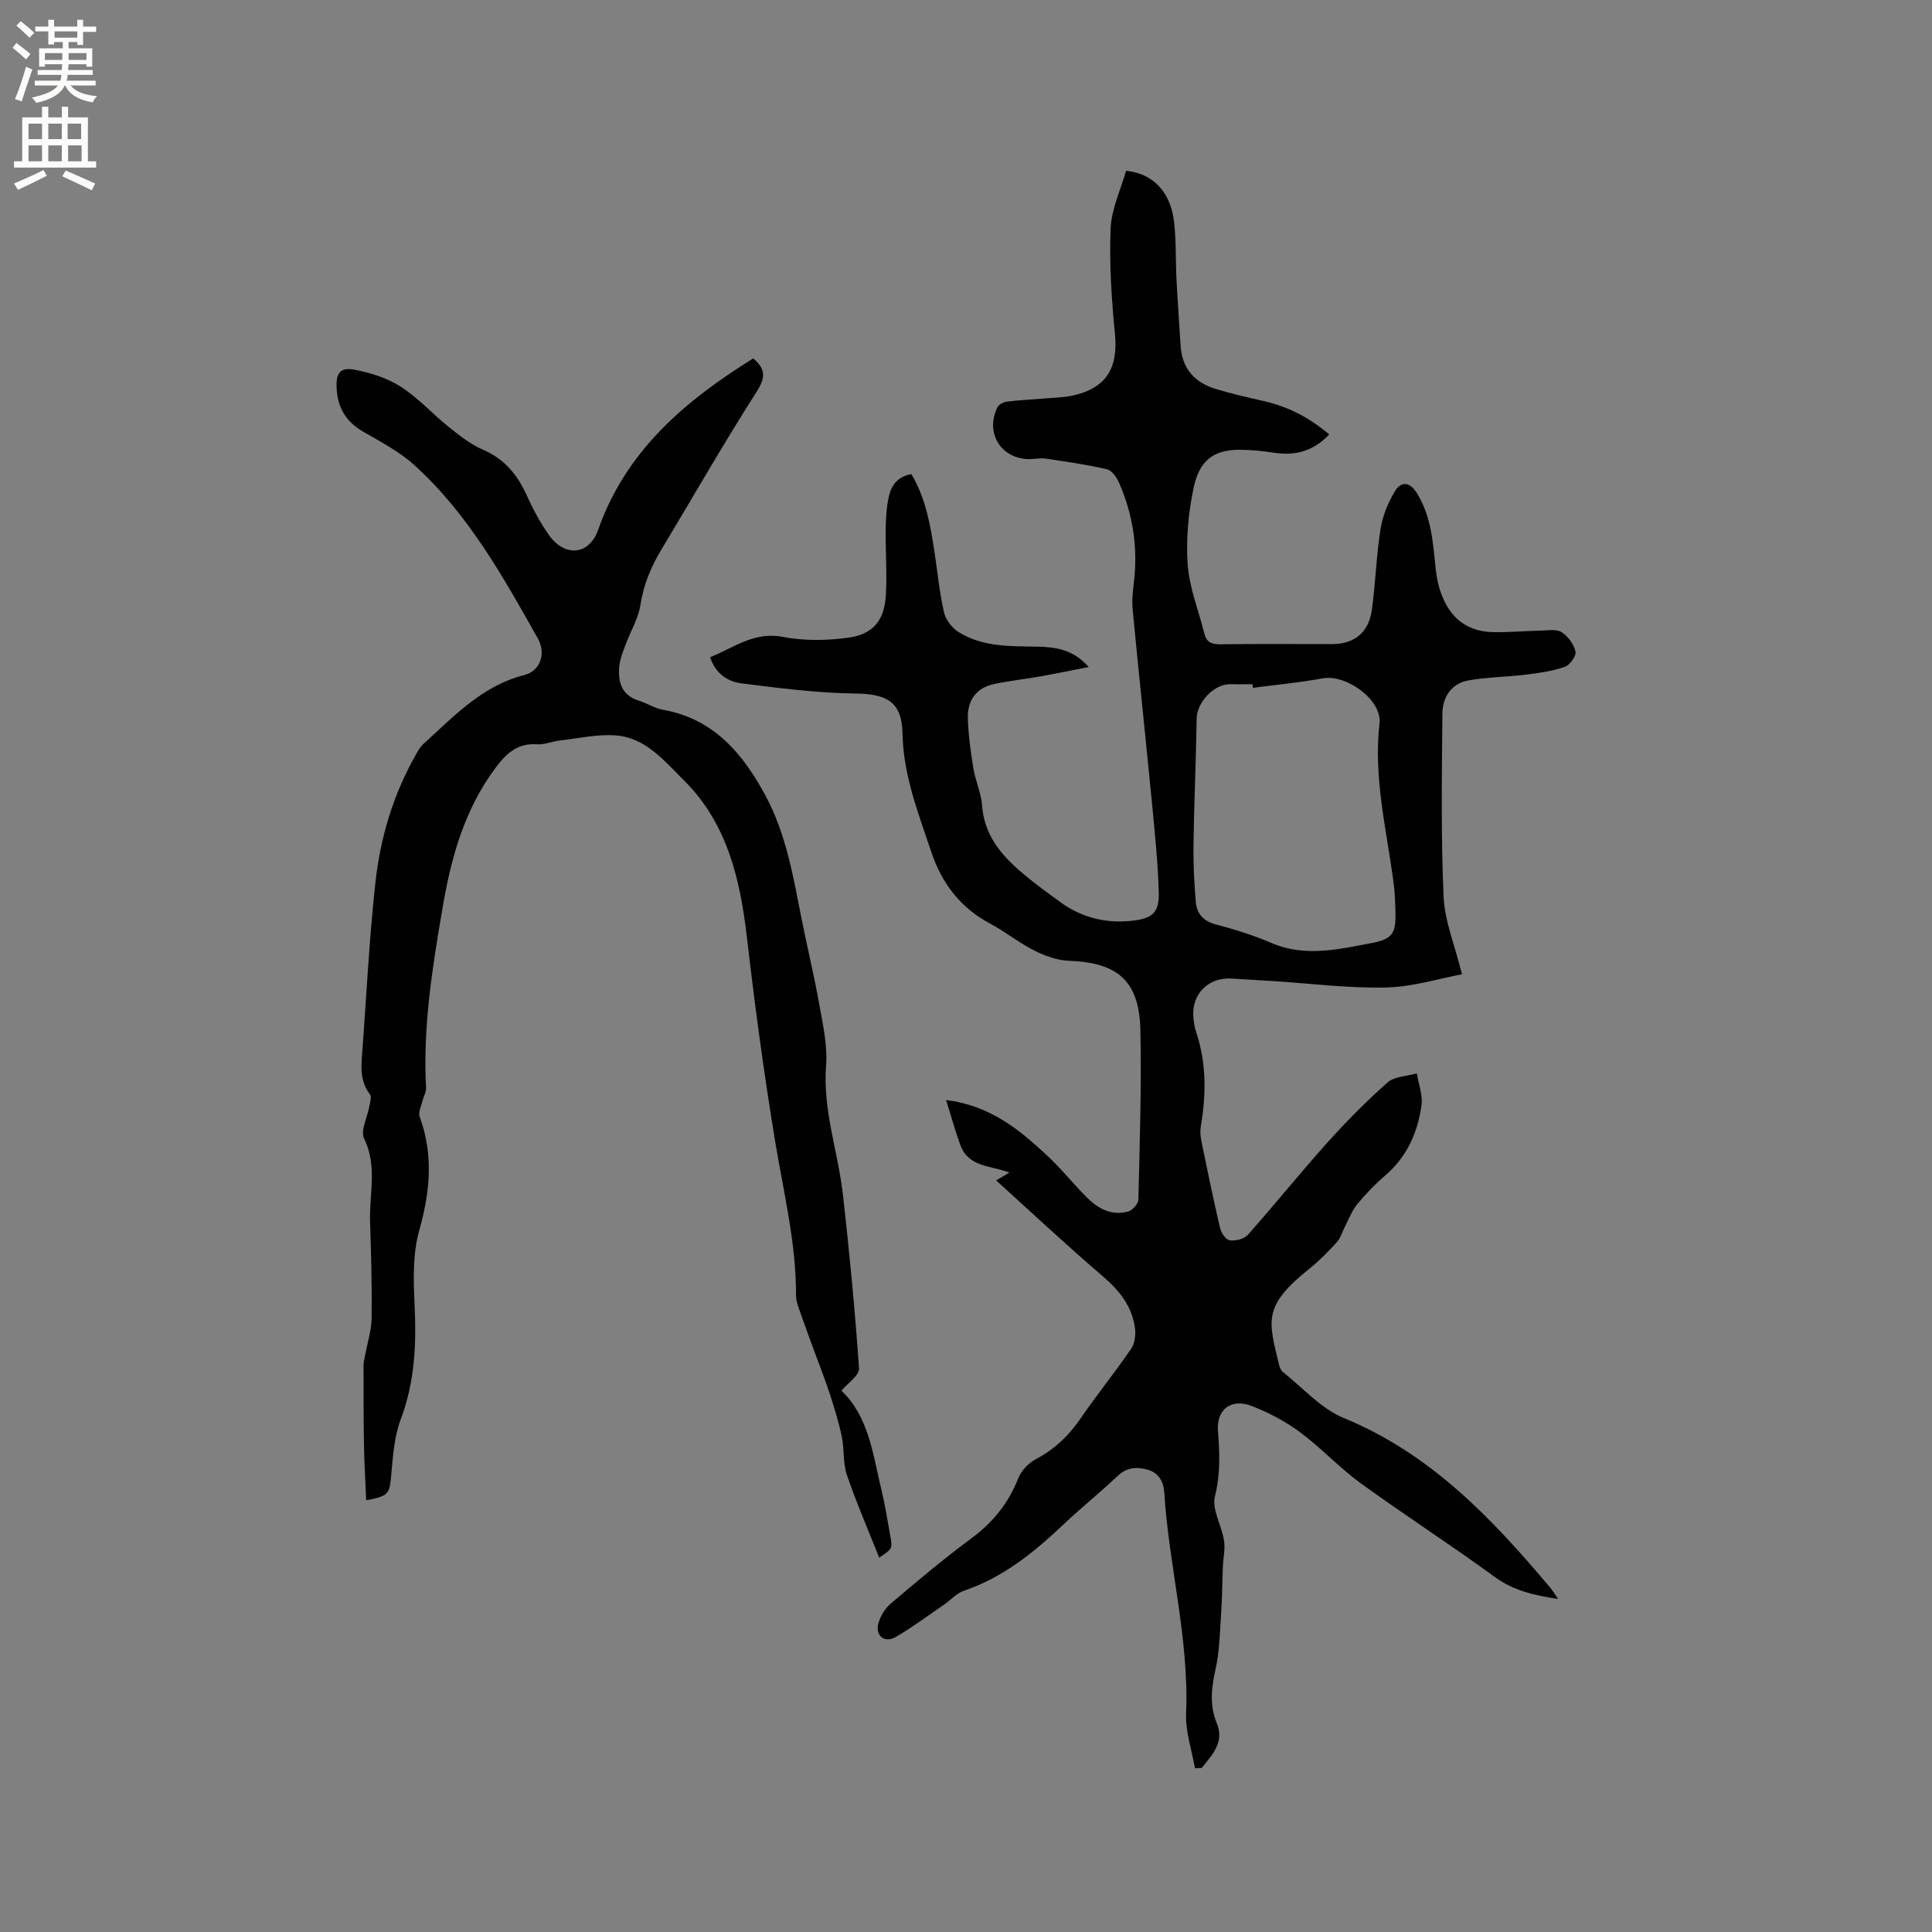
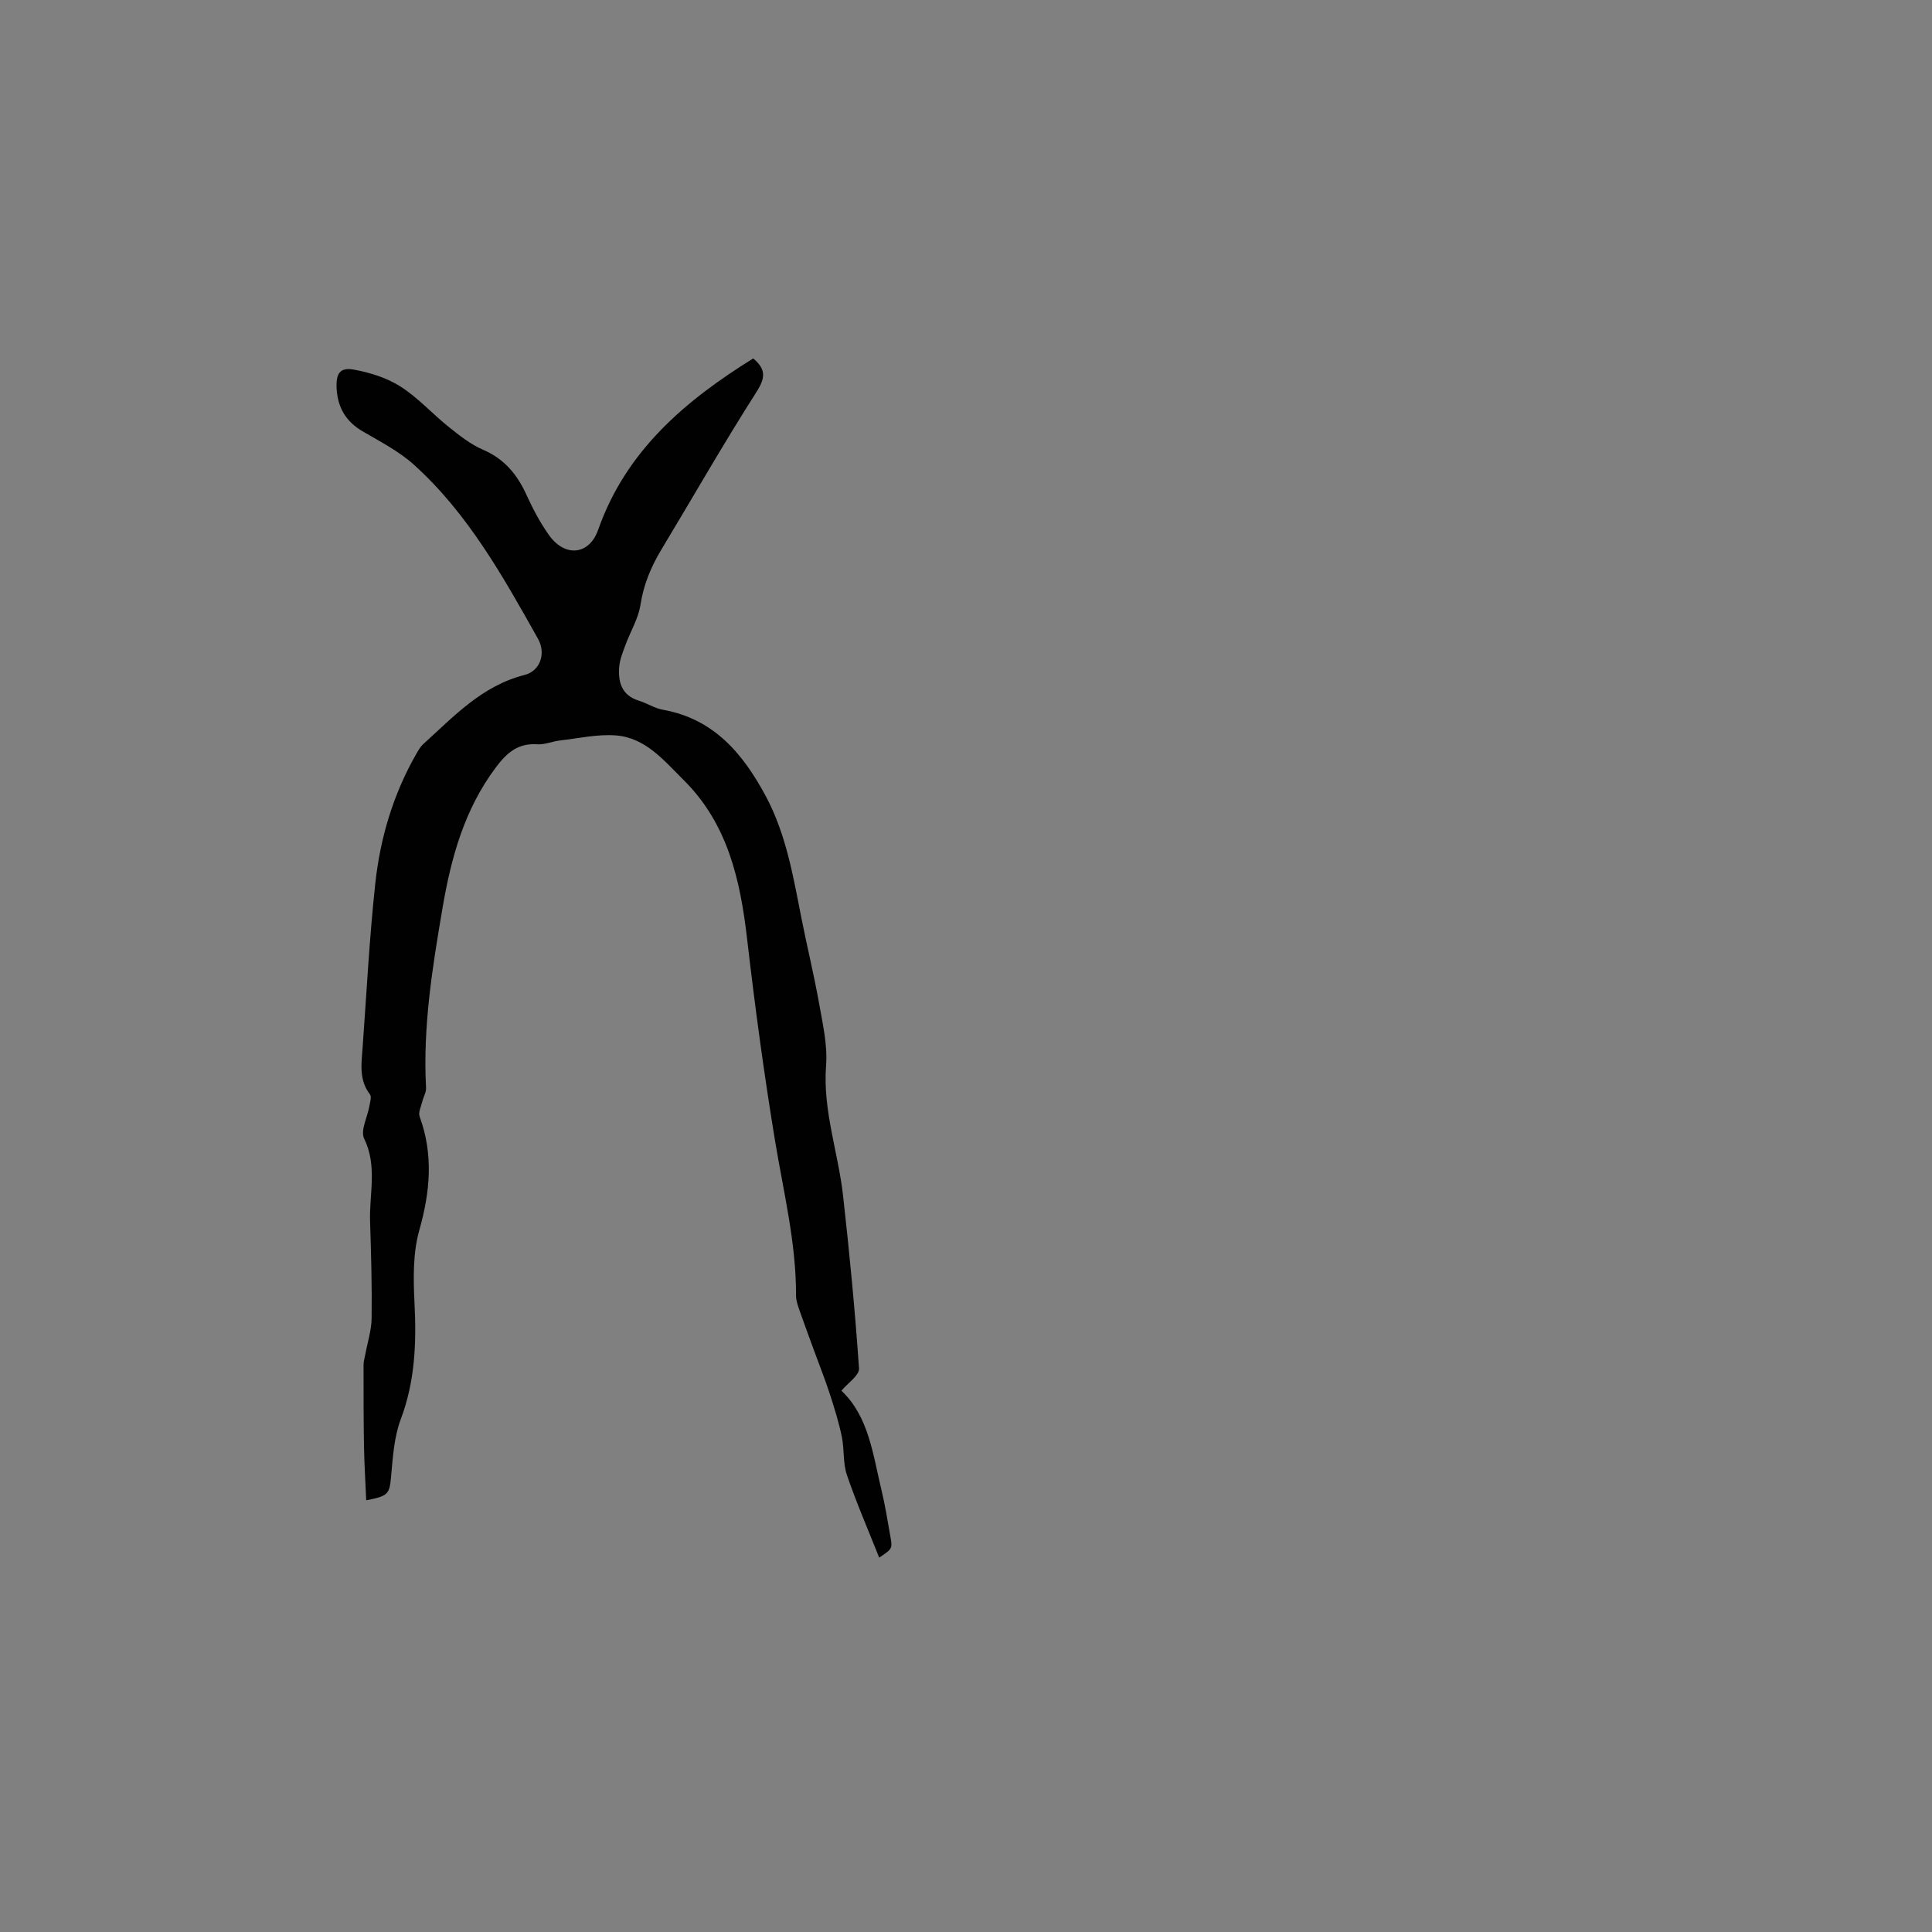
<svg xmlns="http://www.w3.org/2000/svg" enable-background="new 0 0 400 400" viewBox="0 0 400 400">
  <rect x="0" y="0" width="400" height="400" fill="#808080" stroke="none" />
-   <path d="m247.4 366.09c-.65-3.78-1.99-7.59-1.83-11.34.64-15.49-3.56-30.45-4.52-45.75-.13-2.15-1.1-4.1-3.56-4.75-2.28-.6-4.24-.43-6.12 1.35-3.7 3.5-7.68 6.69-11.37 10.19-6.04 5.72-12.42 10.83-20.45 13.57-1.52.52-2.74 1.93-4.12 2.88-3.3 2.26-6.52 4.67-9.97 6.68-2.29 1.33-4.28-.24-3.61-2.79.4-1.52 1.39-3.13 2.59-4.14 5.41-4.59 10.85-9.19 16.56-13.4 4.5-3.31 7.75-7.28 9.8-12.48.63-1.6 2.14-3.21 3.67-4.01 3.87-2.04 6.8-4.85 9.25-8.42 3.36-4.89 7.1-9.52 10.46-14.41.76-1.1.99-2.88.81-4.25-.59-4.5-3.15-7.77-6.61-10.73-7.49-6.4-14.68-13.15-22.14-19.9.9-.53 1.63-.97 2.76-1.63-3.93-1.45-8.47-1.15-10.12-5.57-1.11-2.97-1.93-6.05-3-9.45 9.13 1.17 15.09 6.09 20.78 11.37 2.95 2.73 5.48 5.91 8.32 8.77 2.34 2.35 5.16 3.89 8.58 2.95.9-.25 2.11-1.59 2.13-2.46.28-11.65.65-23.32.42-34.97-.2-10.28-4.63-14.11-14.8-14.48-2.41-.09-4.94-1-7.13-2.1-3.2-1.61-6.05-3.93-9.22-5.62-6.17-3.28-10-8.39-12.16-14.85-2.68-8.01-5.79-15.86-5.95-24.56-.12-6.47-3.28-8.12-9.66-8.2-7.89-.1-15.79-1.11-23.64-2.1-2.83-.36-5.39-1.95-6.53-5.42 4.87-1.92 9.02-5.36 15.05-4.21 4.38.84 9.1.78 13.54.17 5.2-.71 7.5-3.61 7.8-8.85.26-4.53-.1-9.1-.04-13.65.03-2.31.18-4.67.7-6.91.52-2.23 1.89-3.99 4.62-4.46 2.98 4.98 3.92 10.49 4.77 16.02.64 4.19 1.04 8.43 1.97 12.55.34 1.52 1.6 3.21 2.93 4.06 4.96 3.17 10.69 3 16.31 3.09 3.86.07 7.55.57 10.73 4.22-3.3.64-6.59 1.33-9.89 1.92-3.21.57-6.47.93-9.66 1.59-3.77.79-5.58 3.44-5.47 7.12.11 3.47.59 6.94 1.15 10.37.43 2.6 1.62 5.11 1.81 7.72.54 7.2 5.22 11.5 10.32 15.57 1.82 1.45 3.73 2.8 5.6 4.19 4.45 3.32 9.45 4.64 14.97 4.07 4.31-.45 5.8-1.6 5.68-5.94-.18-6.24-.83-12.46-1.43-18.68-1.29-13.29-2.71-26.57-3.98-39.86-.18-1.88.05-3.82.27-5.71.84-7.11-.21-13.94-3.06-20.46-.49-1.13-1.49-2.6-2.51-2.84-4.18-.97-8.44-1.58-12.69-2.21-1.13-.17-2.32.12-3.49.11-5.83-.09-9.13-5.5-6.49-10.76.29-.58 1.27-1.07 1.99-1.16 2.84-.33 5.69-.47 8.54-.7 1.58-.13 3.18-.17 4.73-.48 7.14-1.46 9.76-5.64 9.05-12.82-.71-7.24-1.19-14.56-.9-21.8.16-4.07 2.1-8.07 3.2-11.98 5.6.55 9.21 4.4 9.93 10.51.47 3.98.31 8.04.51 12.05.23 4.55.59 9.09.85 13.63.27 4.73 2.89 7.63 7.24 8.97 3.23.99 6.54 1.72 9.83 2.48 5.07 1.16 9.29 3.24 13.7 6.94-3.15 3.37-6.91 4.49-11.38 3.8-2.39-.36-4.82-.62-7.24-.62-5.47 0-8.26 2.39-9.41 7.69-1.13 5.22-1.65 10.76-1.27 16.07.34 4.82 2.26 9.53 3.45 14.3.43 1.73 1.45 2.23 3.22 2.21 7.74-.1 15.48-.04 23.22-.04 4.61 0 7.61-2.39 8.25-7.12.75-5.56.91-11.21 1.79-16.75.43-2.72 1.58-5.47 3.01-7.83 1.13-1.86 2.89-2.08 4.42.31 2.99 4.69 3.39 9.94 3.92 15.21.15 1.46.35 2.95.76 4.36 1.63 5.64 5.07 9.25 11.27 9.35 3.27.05 6.54-.25 9.81-.32 1.46-.03 3.24-.36 4.31.33 1.32.85 2.52 2.5 2.86 4.01.2.89-1.17 2.8-2.21 3.16-2.55.89-5.3 1.28-8.01 1.61-3.97.49-8.01.5-11.93 1.2-3.62.64-5.39 3.52-5.41 6.95-.1 12.6-.31 25.23.25 37.81.23 5.11 2.34 10.14 3.81 16.08-4.67.87-10.17 2.61-15.71 2.74-7.79.18-15.62-.83-23.43-1.33-2.86-.18-5.71-.35-8.57-.52-4.95-.3-8.45 3.38-7.88 8.31.11.94.26 1.9.56 2.8 2.14 6.4 2.07 12.89.96 19.45-.17 1.01-.08 2.11.12 3.12 1.23 6.02 2.47 12.03 3.87 18.01.23.98 1.21 2.4 1.99 2.5 1.2.16 2.98-.25 3.73-1.1 5.56-6.26 10.81-12.8 16.4-19.03 3.94-4.39 8.11-8.62 12.53-12.53 1.45-1.28 4.01-1.3 6.07-1.9.36 2.19 1.26 4.46.98 6.56-.77 5.68-3.02 10.74-7.55 14.61-2.09 1.78-4.01 3.8-5.76 5.92-1.08 1.31-1.69 3-2.5 4.53-.58 1.11-.91 2.42-1.72 3.32-1.77 1.96-3.64 3.87-5.7 5.51-9.68 7.75-8.46 10.67-6.3 19.76.14.59.4 1.28.84 1.63 4.14 3.27 7.87 7.58 12.58 9.51 17.96 7.37 30.68 20.78 42.76 35.13.53.64.96 1.37 1.63 2.33-4.92-.73-9.22-1.69-13.18-4.59-9.06-6.63-18.53-12.71-27.61-19.3-4.44-3.22-8.22-7.34-12.62-10.61-3-2.23-6.44-4.04-9.93-5.41-4.29-1.69-7.45.58-7.08 5.21.36 4.55.52 8.85-.63 13.43-.68 2.72 1.39 6.06 1.88 9.18.28 1.75-.17 3.6-.24 5.41-.13 3.24-.14 6.48-.36 9.71-.26 3.86-.32 7.79-1.16 11.54-.85 3.84-1.28 7.44.27 11.18 1.64 3.97-1 6.55-3.12 9.24-.51.03-.96.05-1.41.06zm12-223.68c-.03-.25-.05-.5-.08-.75-1.48 0-2.97.04-4.45-.01-3.48-.12-7.07 3.7-7.12 7.17-.12 8.67-.53 17.34-.65 26.01-.06 4 .14 8.02.49 12.01.21 2.36 1.57 3.88 4.12 4.55 3.88 1.03 7.76 2.22 11.44 3.81 7.01 3.04 13.98 1.34 20.88.04 4.42-.83 5.02-2.15 4.88-6.63-.06-1.8-.1-3.61-.33-5.39-1.41-11.1-4.27-22.03-2.97-33.43.56-4.94-6.94-10.26-11.83-9.34-4.75.89-9.58 1.32-14.38 1.96z" fill="#010102" />
  <path d="m174.21 287.93c5.69 5.39 6.52 13.25 8.32 20.7.75 3.08 1.23 6.23 1.79 9.36.48 2.65.45 2.66-2.29 4.5-2.28-5.74-4.72-11.35-6.69-17.12-.84-2.47-.51-5.31-1.05-7.91-.62-2.98-1.53-5.91-2.47-8.81-.95-2.92-2.08-5.77-3.14-8.66-1.05-2.88-2.13-5.76-3.14-8.66-.34-.99-.73-2.04-.73-3.06.05-10.89-2.58-21.4-4.34-32.05-2.29-13.88-4.17-27.85-5.79-41.83-1.42-12.24-4.02-23.86-13.16-32.91-4.05-4.01-7.86-8.75-14.01-9.22-3.82-.29-7.73.61-11.6 1.05-1.57.18-3.15.89-4.68.79-3.99-.28-6.31 1.77-8.56 4.77-6.5 8.67-9.26 18.62-11.04 29.07-2.11 12.34-4.1 24.66-3.42 37.26.05.95-.56 1.92-.79 2.9-.25 1.02-.85 2.22-.54 3.07 2.88 7.88 2.19 15.54-.07 23.53-1.34 4.76-1.24 10.07-.99 15.09.41 8.22.12 16.17-2.84 24.03-1.38 3.66-1.64 7.8-2 11.76-.34 3.7-.49 4.16-5.16 5.03-.16-3.84-.4-7.58-.46-11.31-.1-5.57-.09-11.15-.09-16.73 0-.7.22-1.4.35-2.1.46-2.52 1.29-5.04 1.32-7.57.08-6.66-.1-13.33-.32-19.99-.19-5.72 1.55-11.48-1.23-17.18-.81-1.67.7-4.45 1.09-6.74.14-.8.49-1.91.12-2.4-2.33-3.02-1.76-6.43-1.52-9.79.82-11.3 1.4-22.63 2.62-33.89 1.02-9.41 3.7-18.46 8.46-26.77.42-.73.84-1.5 1.45-2.06 6.33-5.74 12.18-12.1 20.97-14.33 3.29-.84 4.51-4.46 2.8-7.51-7.27-12.94-14.51-25.95-25.7-36.04-3.1-2.79-6.97-4.77-10.62-6.91-3.43-2.01-5.13-4.88-5.36-8.78-.18-3.16.64-4.52 3.59-3.98 3.34.61 6.82 1.7 9.65 3.51 3.63 2.32 6.59 5.65 9.98 8.36 2.21 1.77 4.52 3.61 7.08 4.71 4.41 1.89 7.07 5.11 8.99 9.32 1.31 2.88 2.81 5.73 4.63 8.3 3.32 4.7 8.37 4.24 10.23-1.06 5.77-16.39 18.03-26.72 32.09-35.46 2.71 2.26 2.53 4.06.65 6.99-6.83 10.7-13.13 21.74-19.68 32.62-2.15 3.57-3.67 7.25-4.32 11.45-.44 2.84-2.08 5.49-3.09 8.25-.54 1.48-1.17 3-1.3 4.54-.25 3.14.49 5.88 4.02 6.99 1.71.53 3.3 1.59 5.04 1.9 10.57 1.89 16.59 9.12 21.3 17.91 4.21 7.88 5.66 16.57 7.36 25.19 1.17 5.92 2.61 11.78 3.67 17.72.75 4.24 1.76 8.61 1.44 12.82-.72 9.32 2.52 17.98 3.52 26.98 1.33 11.88 2.48 23.79 3.3 35.72.11 1.46-2.31 3.04-3.64 4.64z" fill="#010102" />
  <g fill="#fcfbfa">
-     <path d="m2.6 9.9.8-1c.9.7 1.9 1.4 2.9 2.3l-.9 1.1c-1.1-1-2-1.8-2.8-2.4zm.5 10.6c.9-2.1 1.6-4.3 2.3-6.7.4.2.8.4 1.3.6-.7 2.1-1.5 4.3-2.2 6.6zm.3-15.2.9-.9c1 .8 2 1.6 2.8 2.4l-1 1c-.9-.9-1.8-1.7-2.7-2.5zm12.6-1.2h1.2v1.4h2.7v1.1h-2.7v2.7h-1.2v-.6h-1.8v1.3h4.9v3.8h-1.2v-.5h-3.7c0 .4-.1.9-.1 1.2h5.1v1h-5.2c0 .5-.1.9-.2 1.2h6v1h-5.2c1.1 1.3 2.9 2 5.5 2.2-.4.4-.7.8-.9 1.3-2.9-.5-4.8-1.6-5.7-3.5h-.1c-.8 1.7-2.7 2.9-5.9 3.6-.2-.4-.6-.8-.9-1.1 2.8-.6 4.6-1.4 5.4-2.5h-4.8v-1h5.3c.1-.3.2-.7.2-1.2h-4.9v-1h5c0-.4 0-.8.1-1.2h-3.6v.5h-1.2v-3.8h4.9v-1.3h-1.8v.5h-1.2v-2.7h-2.7v-1h2.7v-1.4h1.2v1.4h4.8zm-6.7 8.3h3.6c0-.4 0-.9 0-1.4h-3.6zm1.9-4.6h4.8v-1.3h-4.7v1.3zm6.7 3.2h-3.7v1.4h3.7z" />
-     <path d="m8.7 22.1h1.3v2.2h2.8v-2.2h1.3v2.2h4.1v9.1h1.7v1.3h-17v-1.3h1.7v-9.1h4.1zm.3 13.1.7 1.2c-1.8.9-3.8 1.9-6 2.9-.2-.4-.5-.8-.8-1.3 2.3-1 4.4-1.9 6.1-2.8zm-3.1-6.4h2.8v-3.2h-2.8zm0 4.6h2.8v-3.3h-2.8zm4.1-4.6h2.8v-3.2h-2.8zm0 4.6h2.8v-3.3h-2.8zm3.6 1.9c2.1.9 4.1 1.8 6.1 2.7l-.7 1.4c-2.2-1.1-4.2-2-6.1-2.9zm3.2-9.7h-2.8v3.2h2.8zm-2.7 7.8h2.8v-3.3h-2.8z" />
-   </g>
+     </g>
</svg>